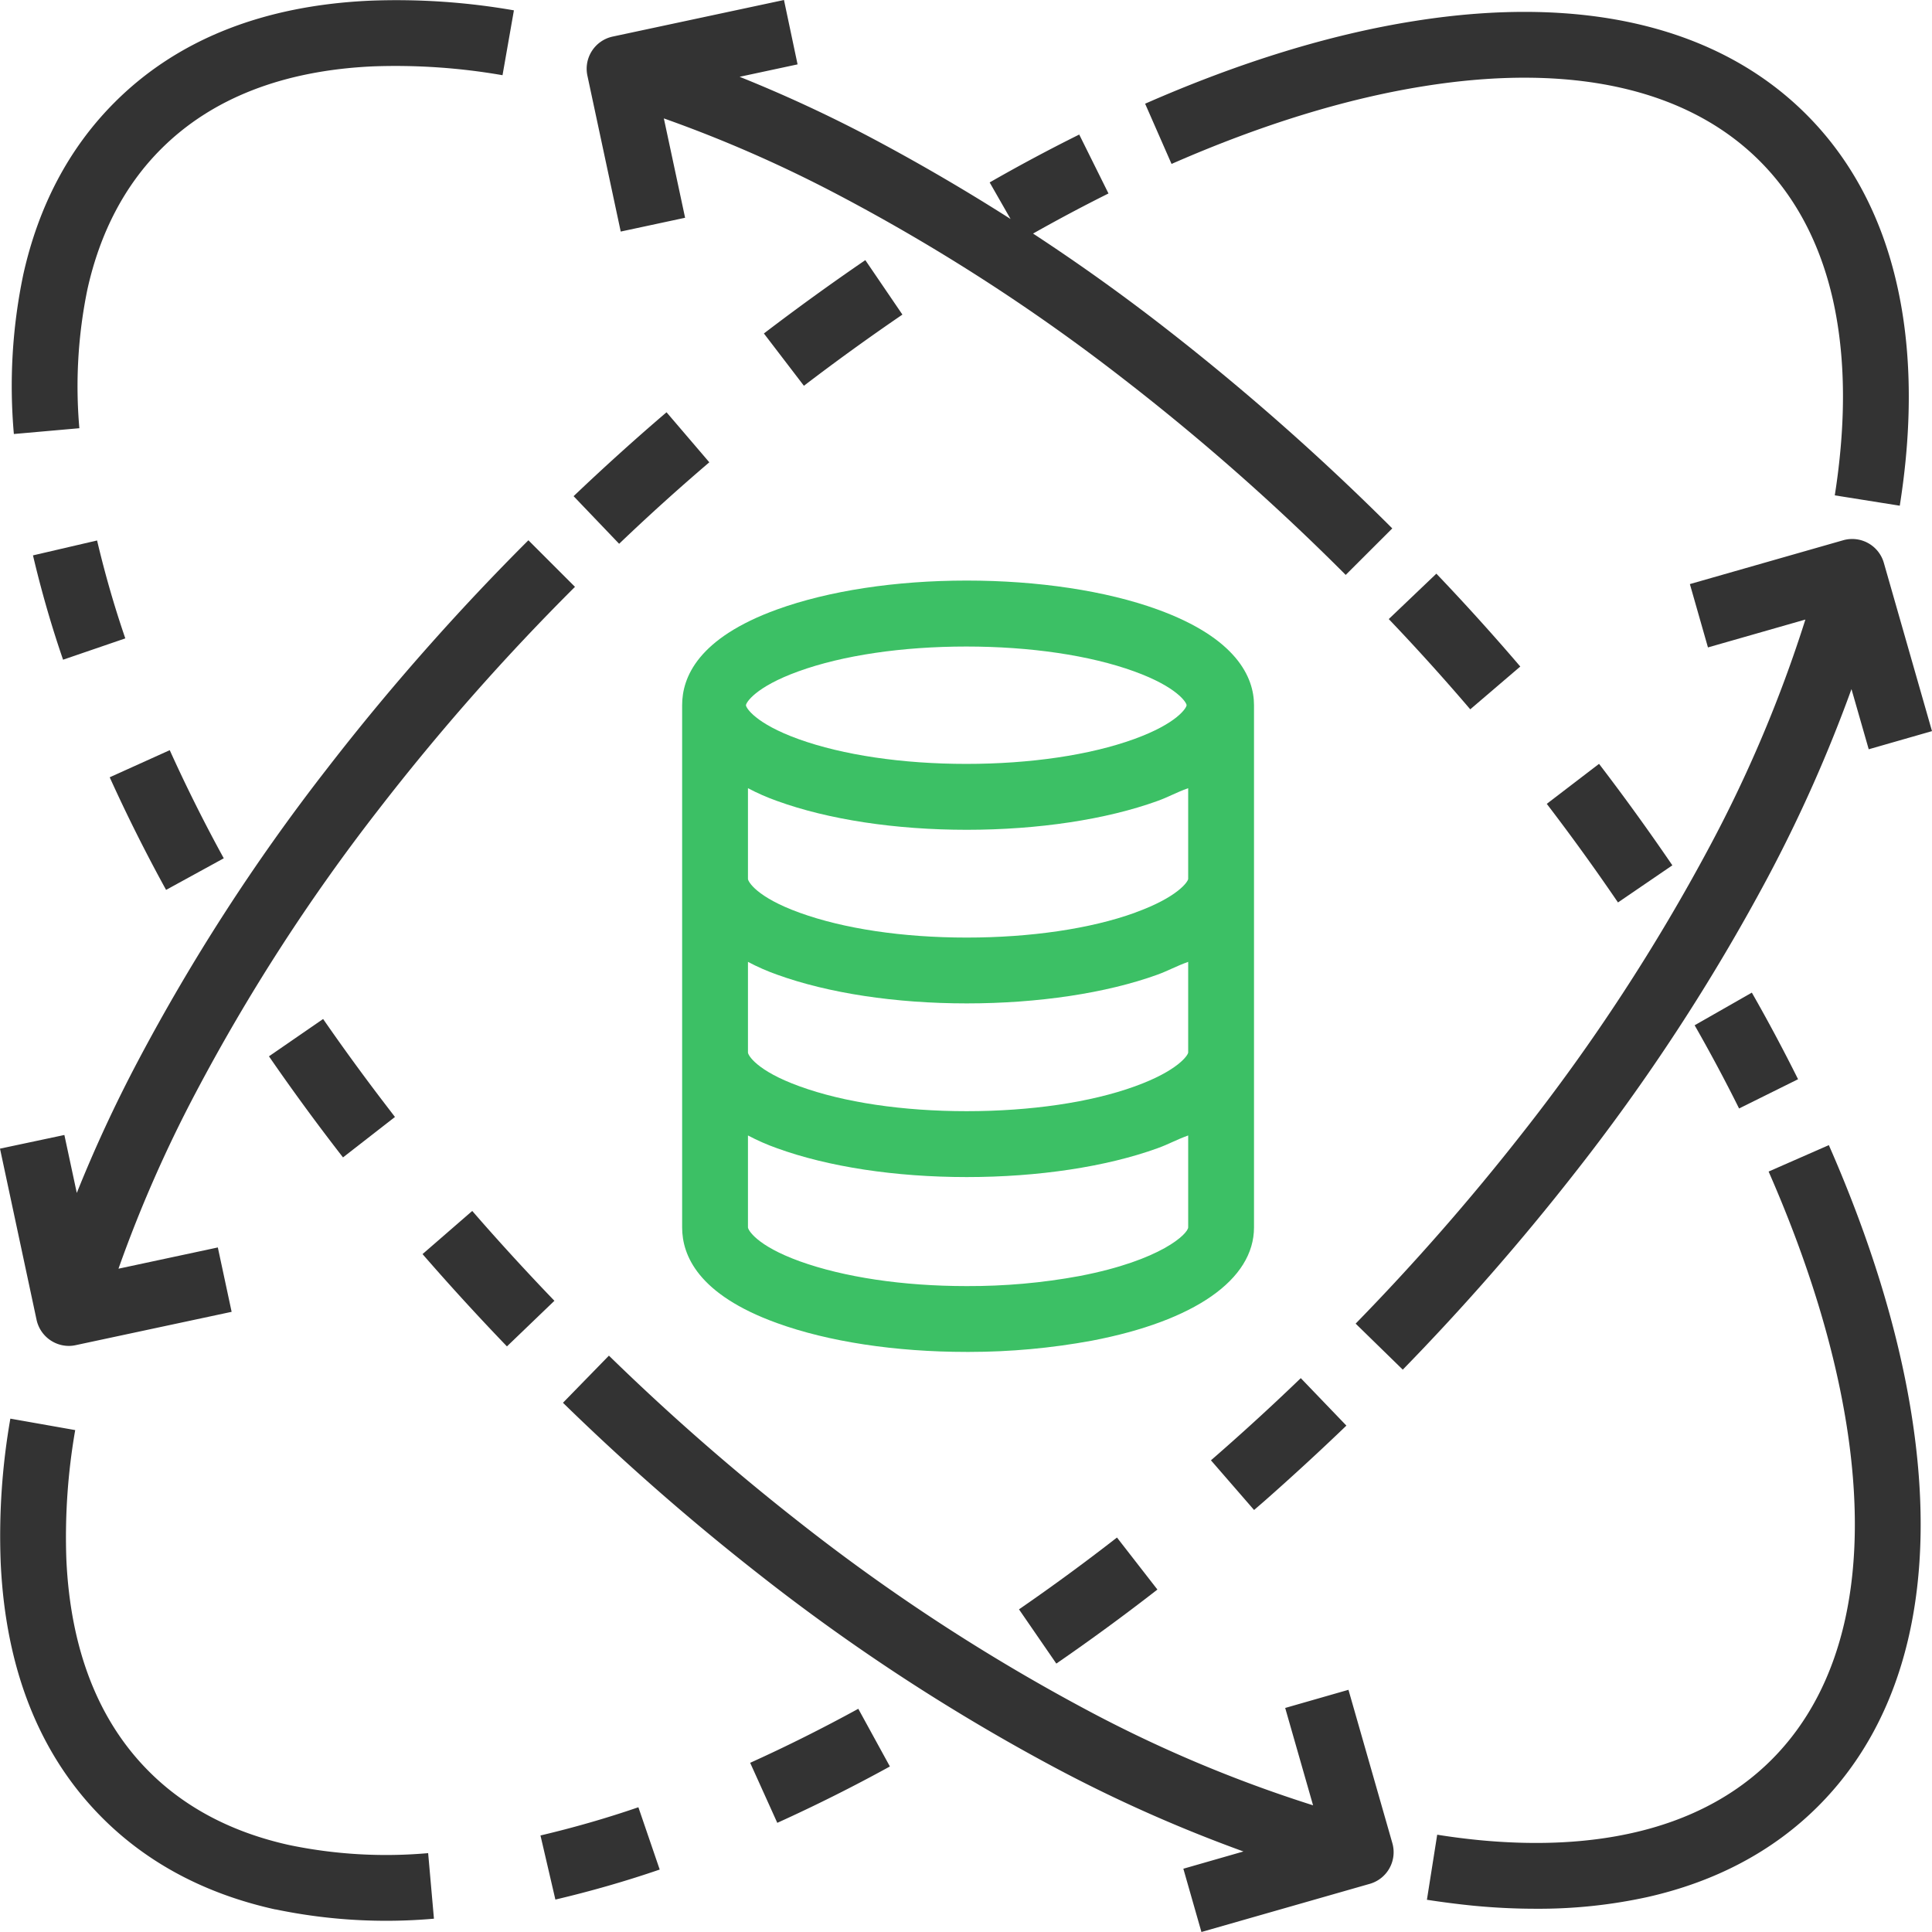
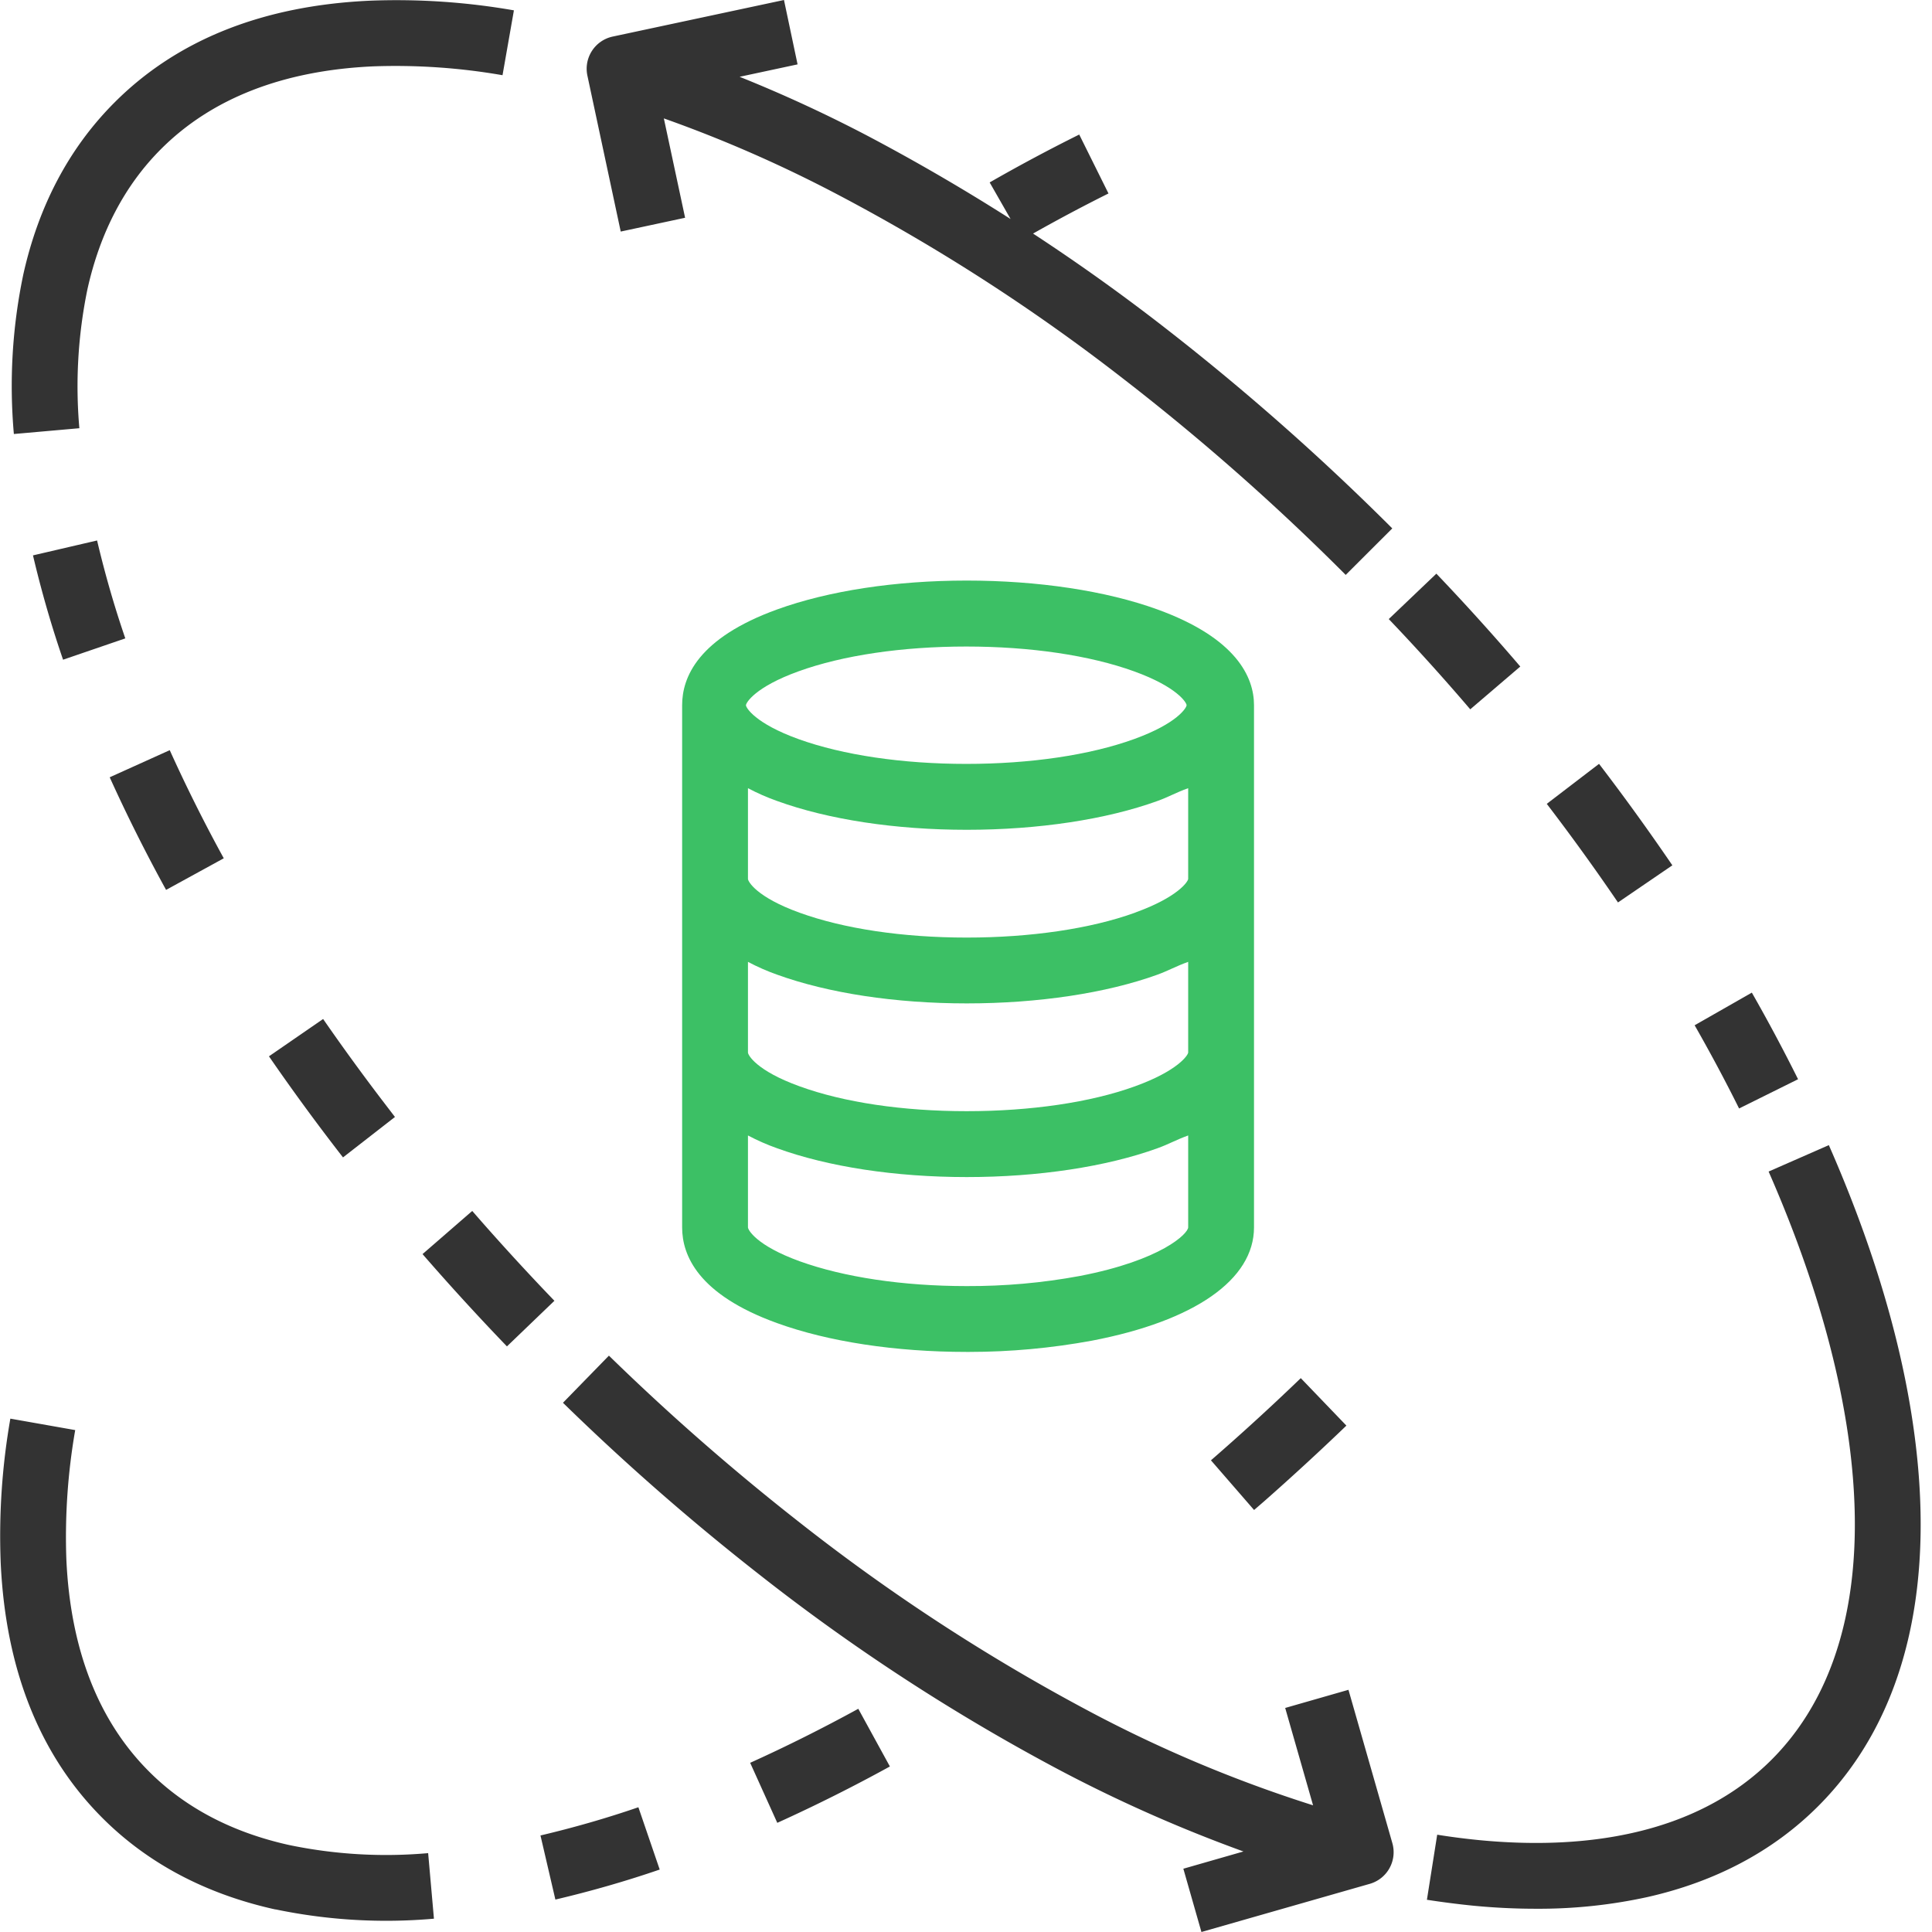
<svg xmlns="http://www.w3.org/2000/svg" width="28" height="28">
  <g fill="none">
    <path d="M1.15 6.205a6.969 6.969 0 01.117-2.012c.183-.824.542-1.508 1.066-2.032.735-.736 1.77-1.139 3.07-1.199.629-.023 1.26.02 1.88.128l.165-.94A9.889 9.889 0 005.362.01C3.813.08 2.567.576 1.66 1.485 1.003 2.142.557 2.984.335 3.99l-.001.006A7.876 7.876 0 00.201 6.29l.95-.084zm2.093 6.234a22.695 22.695 0 01-.783-1.567l-.87.393c.243.537.517 1.086.817 1.632l.836-.458zM.478 8.049c.12.51.265 1.015.436 1.512l.902-.309c-.16-.466-.296-.94-.409-1.419l-.929.216zm6.49 9.643l-.124-.142-.72.625c.042.05.085.098.127.146a35.94 35.94 0 001.096 1.192l.688-.661a35.185 35.185 0 01-1.067-1.16zm-1.997-.918l.753-.586-.205-.268c-.29-.382-.572-.77-.836-1.152l-.785.541a31.732 31.732 0 001.073 1.465zm3.188 3.556c.901.88 1.85 1.71 2.84 2.485a29.112 29.112 0 004.289 2.802c.881.47 1.795.876 2.733 1.216l-.871.25.262.917 2.44-.698a.477.477 0 00.327-.59l-.636-2.222-.917.263.404 1.411a19.313 19.313 0 01-3.295-1.39 28.145 28.145 0 01-4.146-2.709 33.82 33.82 0 01-2.764-2.418l-.666.683zm19.542.156c-.194-1.217-.597-2.526-1.196-3.89l-.873.383c.566 1.29.945 2.521 1.127 3.657.342 2.134-.033 3.816-1.084 4.867-.52.52-1.197.877-2.011 1.06-.659.149-1.405.184-2.22.106a9.961 9.961 0 01-.615-.079l-.149.943c.227.035.453.064.674.086.31.03.612.044.906.044a7.362 7.362 0 001.614-.169c.993-.224 1.826-.667 2.476-1.317 1.276-1.276 1.743-3.243 1.351-5.691zm-2.312-6.1l-.829.473c.23.403.447.809.644 1.206l.855-.424a25.216 25.216 0 00-.67-1.255zm-2.214-3.316l-.758.58c.356.465.703.946 1.032 1.429l.788-.538a33.213 33.213 0 00-1.062-1.47zm-2.358-2.756l-.69.658c.404.423.801.863 1.181 1.308l.725-.62c-.391-.458-.8-.91-1.216-1.346zM8.996 3.356l.933-.2-.308-1.44c.875.31 1.727.685 2.548 1.119a27.89 27.89 0 014.097 2.644 33.473 33.473 0 013.237 2.853l.675-.674a35.426 35.426 0 00-3.328-2.933 28.862 28.862 0 00-1.878-1.34c.366-.207.734-.402 1.093-.581l-.424-.854a24.7 24.7 0 00-1.298.694l.303.53a29.31 29.31 0 00-2.03-1.183 20.198 20.198 0 00-1.897-.878l.84-.18L11.362 0 8.88.53a.477.477 0 00-.367.566l.483 2.26zM.15 20.56a9.876 9.876 0 00-.14 2.086c.07 1.549.567 2.795 1.476 3.703.656.656 1.499 1.102 2.504 1.324h.007a7.868 7.868 0 002.292.134l-.084-.95a6.9 6.9 0 01-2.012-.117c-.824-.182-1.508-.54-2.032-1.065-.736-.735-1.139-1.77-1.199-3.069-.023-.63.02-1.26.128-1.88l-.94-.166zm11.115 5.858a23.518 23.518 0 001.632-.817l-.458-.836c-.524.287-1.051.55-1.567.783l.393.87zM8.049 27.53c.51-.12 1.016-.265 1.512-.435l-.309-.903c-.465.16-.94.296-1.419.409l.216.929zm9.501-6.366l.625.72.147-.127a37.41 37.41 0 001.191-1.096l-.661-.688c-.118.114-.237.226-.356.338a34.565 34.565 0 01-.946.853z" fill="#333" />
-     <path d="M14.768 23.324l.541.786a31.463 31.463 0 001.465-1.073l-.586-.754a30.434 30.434 0 01-1.42 1.041zm5.869-22.075c2.133-.342 3.815.033 4.866 1.084.52.52.877 1.197 1.061 2.011.148.659.184 1.405.105 2.22-.019.2-.045.407-.078.615l.942.15c.036-.228.065-.455.086-.674.088-.915.046-1.763-.125-2.52-.223-.994-.666-1.827-1.316-2.477C24.902.382 22.933-.085 20.486.307 19.27.5 17.96.904 16.596 1.503l.383.873c1.29-.566 2.521-.946 3.658-1.127zM10.28 6.7l-.62-.725c-.458.391-.91.8-1.347 1.216l.66.69c.422-.404.862-.801 1.307-1.181zm2.799-2.14l-.538-.79c-.497.34-.992.698-1.47 1.063l.58.758c.464-.355.945-.702 1.428-1.032zm14.223 3.597a.477.477 0 00-.59-.327l-2.221.635.262.918 1.412-.404a19.336 19.336 0 01-1.39 3.294 28.145 28.145 0 01-2.71 4.147 33.82 33.82 0 01-2.418 2.763l.683.667a34.72 34.72 0 002.485-2.841 29.103 29.103 0 002.802-4.288c.47-.882.876-1.795 1.216-2.734l.25.872.917-.263-.698-2.439zM.997 19.506a.465.465 0 00.1-.011l2.26-.483-.2-.933-1.44.308c.31-.875.684-1.727 1.118-2.548a27.865 27.865 0 012.644-4.097 33.443 33.443 0 012.854-3.237l-.675-.675a34.479 34.479 0 00-1.382 1.462 34.176 34.176 0 00-1.55 1.866 28.832 28.832 0 00-2.735 4.235c-.325.616-.619 1.25-.878 1.896l-.18-.84-.933.198.53 2.481a.48.48 0 00.467.378z" fill="#333" />
    <path d="M9.886 10.22v7.568c0 .403.227.972 1.375 1.387.744.27 1.716.418 2.749.418h.036c.597 0 1.192-.055 1.779-.163 1.487-.285 2.349-.884 2.349-1.642V10.22c0-.404-.253-.972-1.401-1.388-.744-.27-1.73-.418-2.763-.418-1.034 0-2.002.149-2.746.418-1.149.416-1.378.984-1.378 1.388zm5.76 8.273c-.54.1-1.087.148-1.636.146-.927 0-1.78-.129-2.421-.36-.629-.228-.749-.456-.749-.491v-1.332c.136.072.277.134.421.185.744.27 1.716.418 2.75.418 1.035 0 2.022-.149 2.765-.418.164-.059.265-.12.444-.185v1.331c0 .09-.386.478-1.574.706zm1.574-3.24c0 .036-.144.264-.772.491-.642.233-1.512.36-2.438.36-.927 0-1.78-.127-2.421-.36-.629-.227-.749-.455-.749-.49V13.94c.136.072.277.134.421.185.744.269 1.716.417 2.75.417 1.035 0 2.022-.148 2.765-.417.164-.06.265-.121.444-.185v1.313zm-.772-2.025c-.642.232-1.512.36-2.438.36-.927 0-1.78-.128-2.421-.36-.629-.227-.749-.455-.749-.49v-1.315c.136.072.277.134.421.185.744.27 1.716.418 2.75.418 1.035 0 2.022-.149 2.765-.418.164-.059.265-.121.444-.185v1.314c0 .036-.144.264-.772.49zM11.571 9.73c.643-.233 1.507-.36 2.433-.36.926 0 1.79.127 2.433.36.627.227.76.455.76.49 0 .036-.133.264-.76.491-.643.233-1.507.36-2.433.36-.926 0-1.79-.128-2.433-.36-.628-.227-.76-.455-.76-.49 0-.036.132-.264.76-.491z" fill="#3CC065" />
  </g>
</svg>